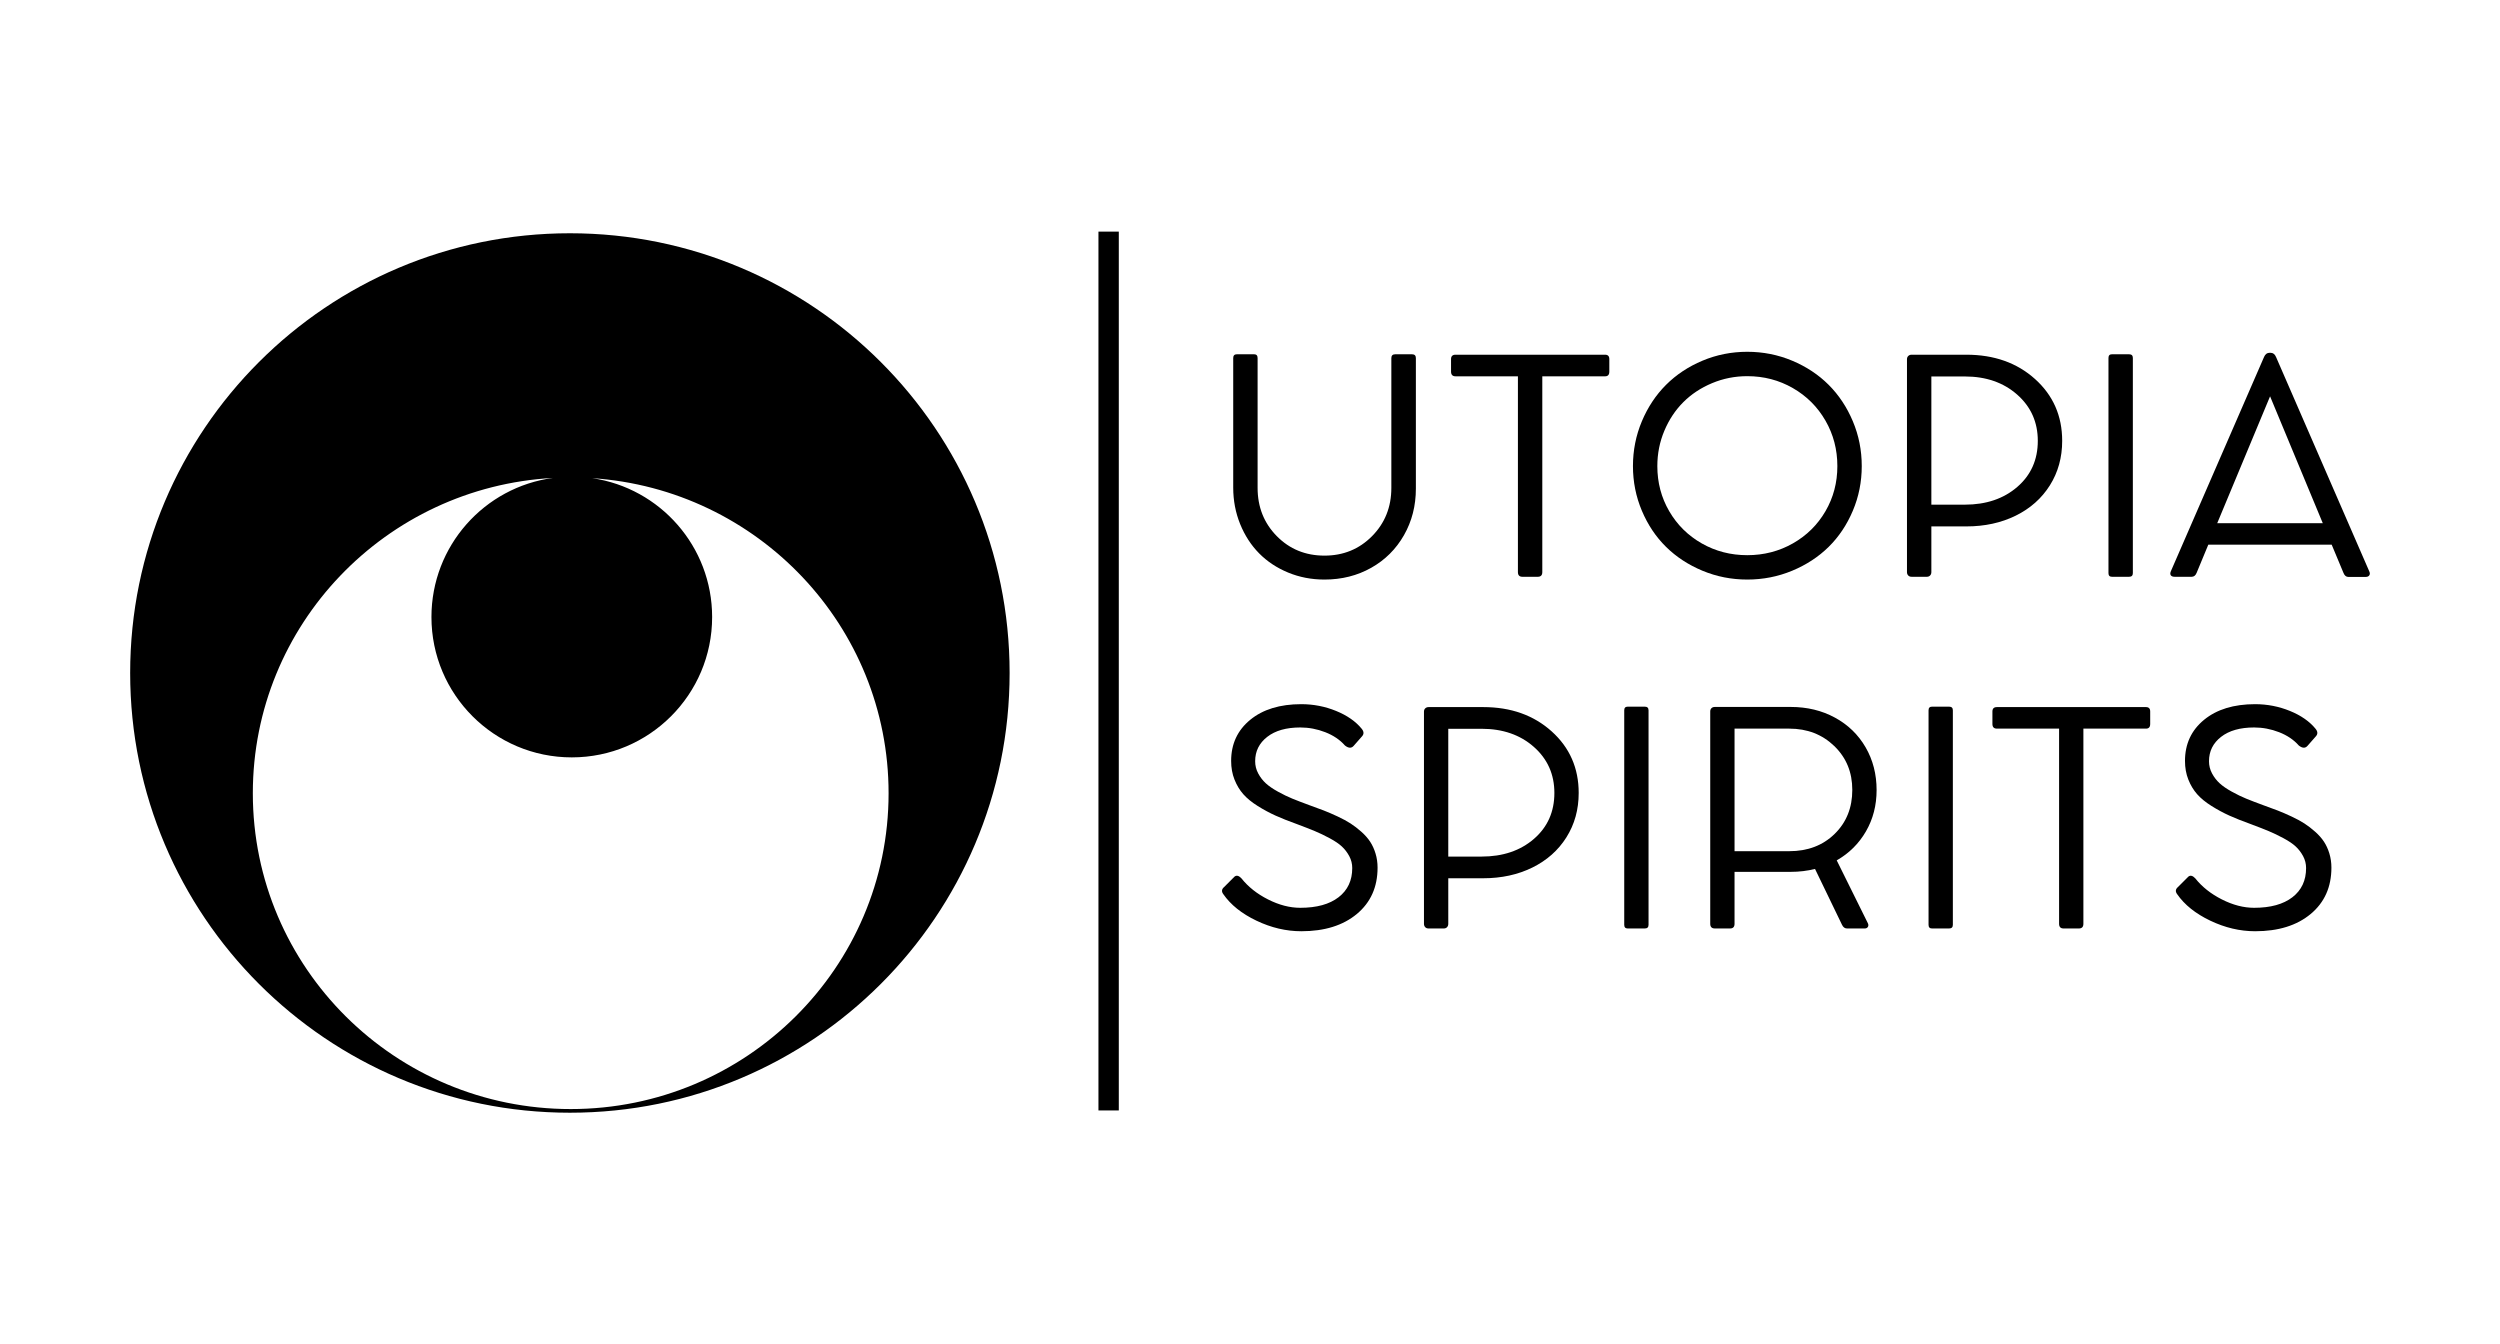
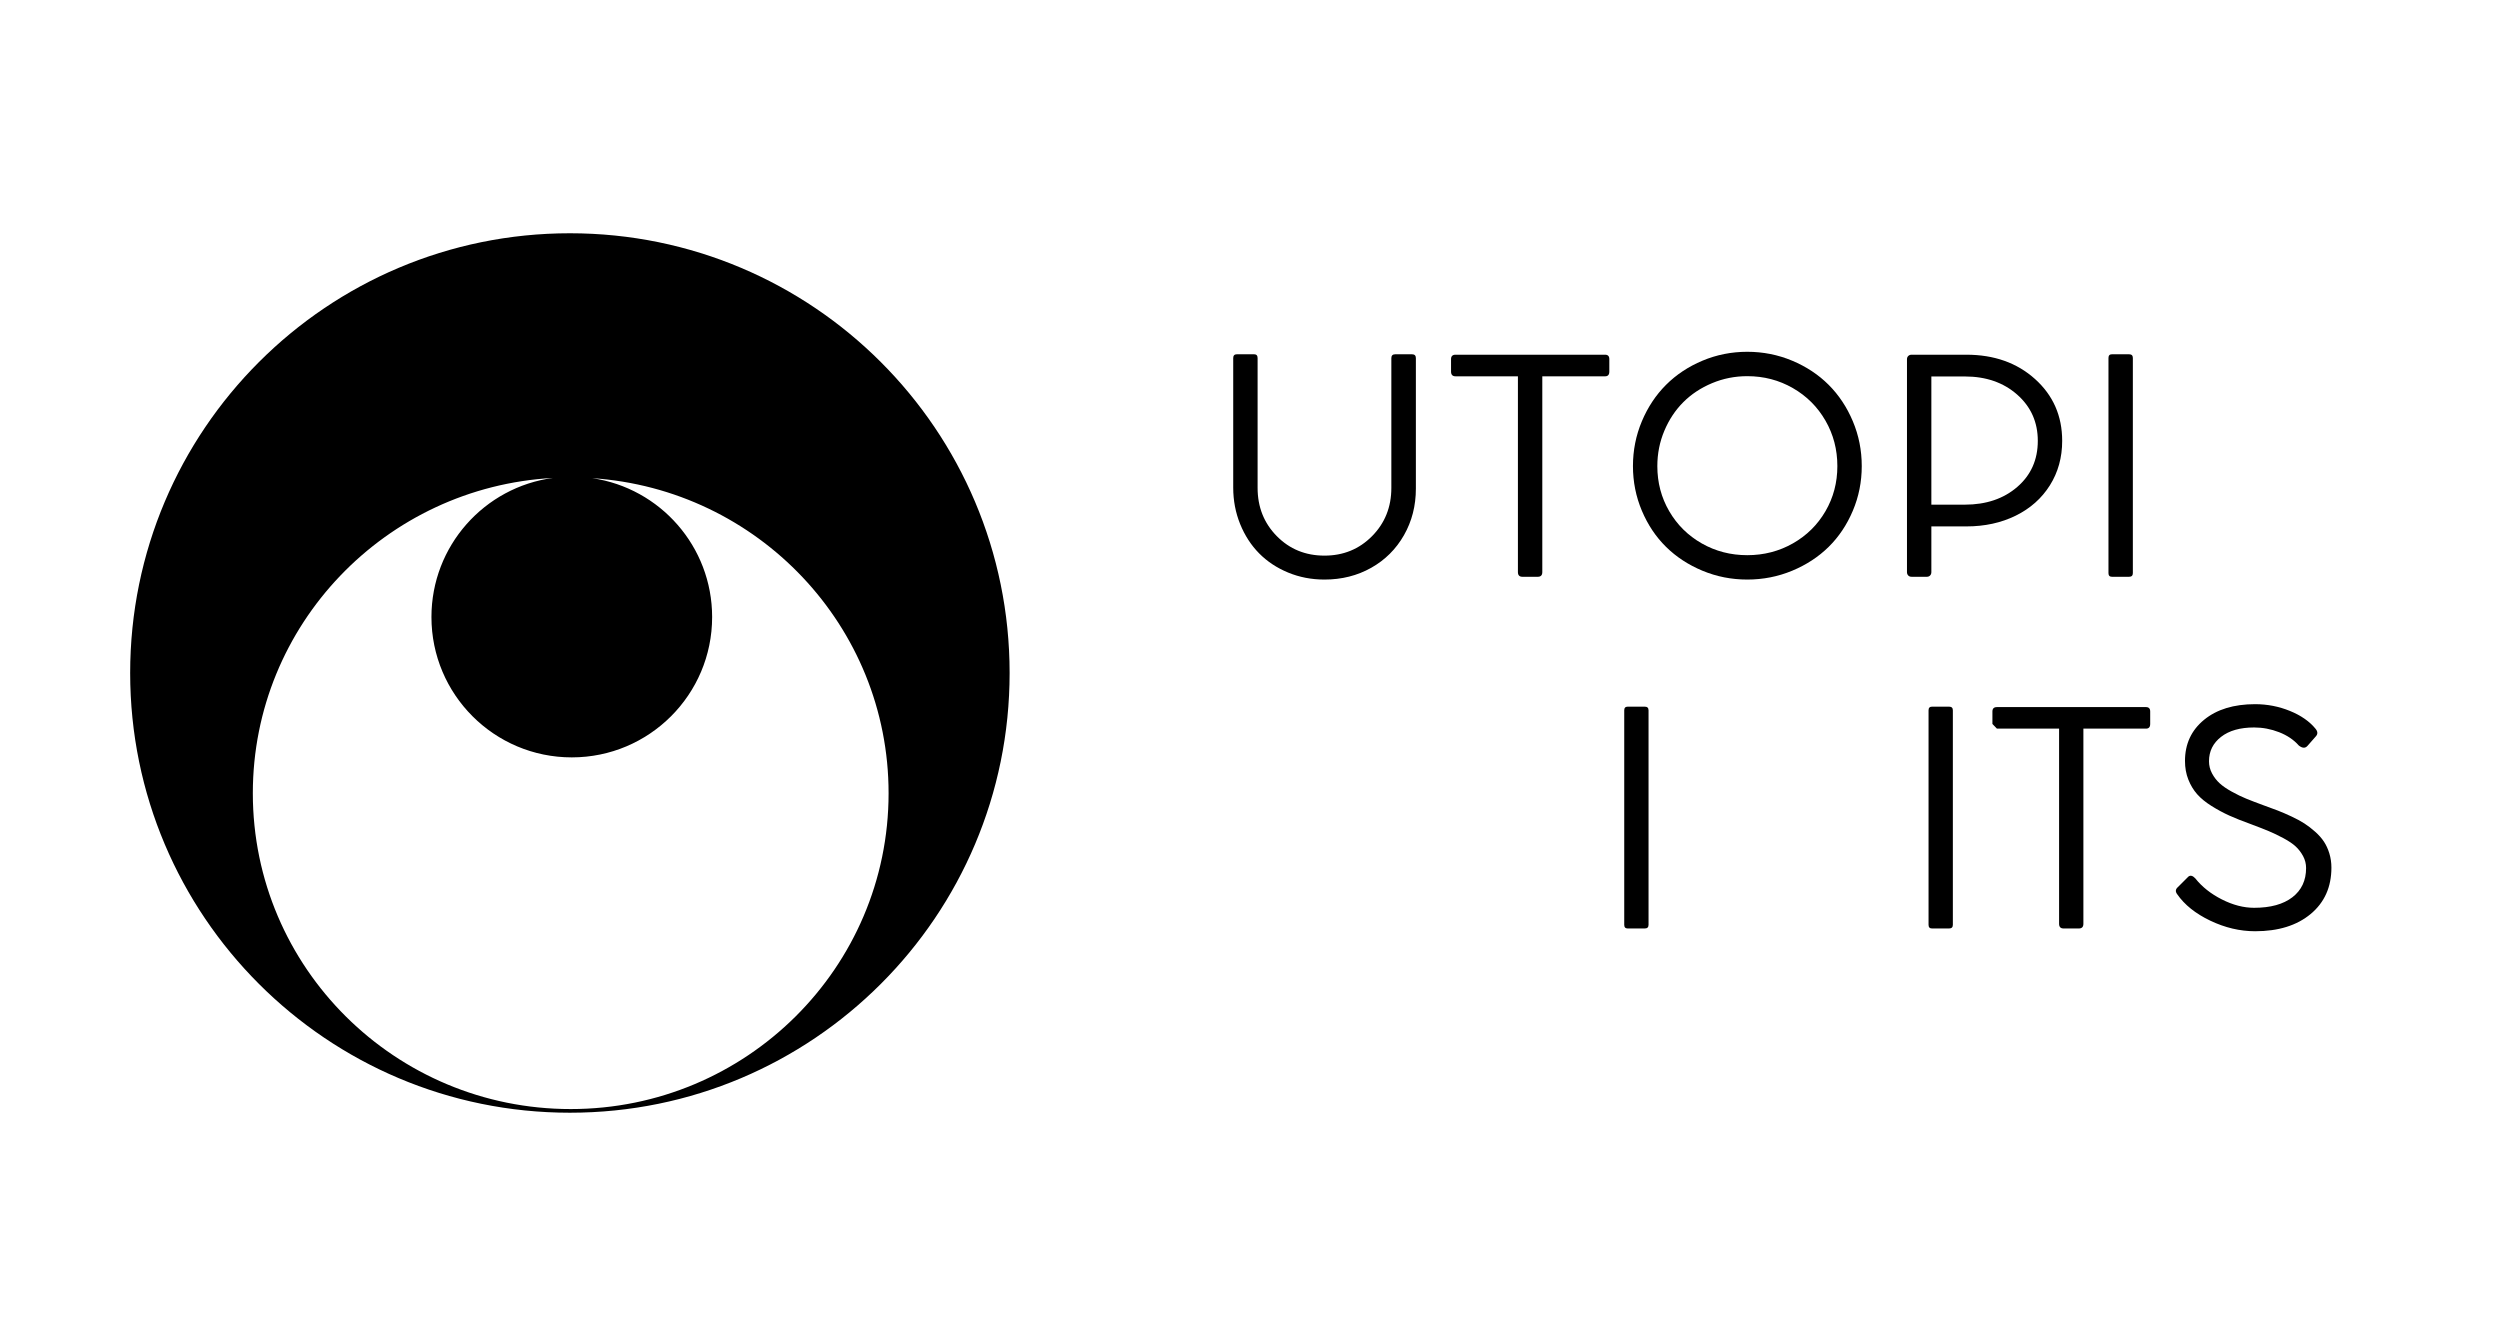
<svg xmlns="http://www.w3.org/2000/svg" version="1.1" id="Layer_2" x="0px" y="0px" width="4240px" height="2280px" viewBox="0 0 4240 2280" enable-background="new 0 0 4240 2280" xml:space="preserve">
  <g>
    <g>
      <g>
        <path d="M2132.891,607.278v220.146c0,32.523,10.854,59.804,32.563,81.843c21.707,22.038,48.66,33.058,80.853,33.058     c32.025,0,58.937-11.02,80.729-33.058c21.792-22.039,32.688-49.319,32.688-81.843V607.278c0-4.291,2.229-6.438,6.685-6.438h28.23     c4.458,0,6.687,2.147,6.687,6.438v221.384c0,29.059-6.729,55.389-20.182,78.996c-13.458,23.609-31.987,42.06-55.595,55.344     c-23.609,13.294-50.022,19.936-79.242,19.936c-21.959,0-42.511-3.963-61.661-11.888c-19.151-7.924-35.534-18.774-49.154-32.562     c-13.619-13.783-24.354-30.334-32.192-49.649c-7.843-19.315-11.764-39.951-11.764-61.91v-219.65c0-4.291,2.063-6.438,6.192-6.438     h29.22C2130.909,600.84,2132.891,602.987,2132.891,607.278z" />
        <path d="M2460.969,630.308v-21.296c0-4.952,2.558-7.431,7.678-7.431h253.576c4.786,0,7.181,2.479,7.181,7.431v21.296     c0,5.286-2.395,7.925-7.181,7.925h-106.481v332.076c0,5.284-2.563,7.924-7.678,7.924h-26.002c-5.118,0-7.676-2.64-7.676-7.924     V638.232h-105.739C2463.526,638.232,2460.969,635.594,2460.969,630.308z" />
        <path d="M2769.488,790.527c0-26.745,5.034-52.085,15.105-76.024c10.068-23.935,23.73-44.532,40.983-61.784     c17.249-17.25,37.847-30.912,61.786-40.983c23.935-10.068,49.278-15.105,76.022-15.105c26.745,0,52.127,5.037,76.147,15.105     c24.021,10.071,44.655,23.733,61.908,40.983c17.249,17.252,30.912,37.85,40.985,61.784     c10.067,23.939,15.104,49.279,15.104,76.024c0,26.581-5.036,51.798-15.104,75.652c-10.073,23.858-23.736,44.287-40.985,61.29     c-17.253,17.003-37.888,30.5-61.908,40.485c-24.021,9.988-49.402,14.982-76.147,14.982c-26.744,0-52.088-4.994-76.022-14.982     c-23.939-9.985-44.537-23.482-61.786-40.485c-17.253-17.003-30.915-37.432-40.983-61.29     C2774.522,842.325,2769.488,817.108,2769.488,790.527z M2810.844,790.527c0,27.901,6.726,53.407,20.183,76.518     c13.453,23.117,31.858,41.315,55.222,54.604c23.358,13.29,49.069,19.936,77.138,19.936c28.063,0,53.817-6.646,77.262-19.936     c23.44-13.288,41.889-31.486,55.347-54.604c13.452-23.11,20.182-48.616,20.182-76.518c0-28.063-6.729-53.776-20.182-77.138     c-13.458-23.358-31.906-41.766-55.347-55.224c-23.444-13.453-49.198-20.181-77.262-20.181c-20.968,0-40.902,3.961-59.804,11.885     c-18.905,7.924-35.126,18.658-48.659,32.192c-13.539,13.539-24.269,29.718-32.192,48.537     C2814.806,749.418,2810.844,769.396,2810.844,790.527z" />
        <path d="M3335.012,601.581c47.051,0,85.888,13.787,116.512,41.355c30.622,27.572,45.936,62.489,45.936,104.75     c0,28.23-6.976,53.407-20.925,75.528c-13.952,22.122-33.268,39.249-57.946,51.382c-24.682,12.136-52.54,18.202-83.576,18.202     h-59.433v77.51c0,2.313-0.702,4.209-2.104,5.694c-1.404,1.485-3.263,2.229-5.572,2.229h-25.754c-2.477,0-4.418-0.744-5.819-2.229     c-1.404-1.485-2.104-3.382-2.104-5.694v-361.05c0-2.31,0.743-4.167,2.229-5.571c1.485-1.4,3.381-2.106,5.695-2.106h13.62h13.62     H3335.012z M3332.288,855.901c36.155,0,65.828-10.029,89.024-30.086c23.191-20.061,34.793-46.101,34.793-78.129     c0-31.698-11.64-57.822-34.917-78.377c-23.277-20.553-52.912-30.831-88.9-30.831h-56.709v217.423H3332.288z" />
        <path d="M3617.314,607.03v365.013c0,4.129-2.147,6.189-6.438,6.189h-28.974c-3.962,0-5.942-2.061-5.942-6.189V607.03     c0-4.126,1.98-6.19,5.942-6.19h28.974C3615.167,600.84,3617.314,602.904,3617.314,607.03z" />
-         <path d="M4018.188,968.823c1.318,2.644,1.4,4.915,0.246,6.811c-1.156,1.899-3.303,2.848-6.438,2.848h-29.221     c-3.633,0-6.357-2.23-8.172-6.687l-20.059-48.041h-209.251l-19.811,47.793c-1.818,4.456-4.624,6.686-8.419,6.686h-28.727     c-3.304,0-5.532-0.868-6.685-2.599c-1.158-1.733-1.077-4.087,0.246-7.059l157.991-363.278c1.98-4.619,5.035-6.935,9.162-6.935     h1.982c4.123,0,7.182,2.396,9.16,7.183L4018.188,968.823z M3760.4,887.35h179.039l-89.396-215.191L3760.4,887.35z" />
      </g>
      <g>
-         <path d="M2206.998,1579.387c-25.673,0-51.018-5.961-76.031-17.898c-25.019-11.928-43.779-26.943-56.284-45.051     c-3.293-4.441-2.8-8.473,1.481-12.094l17.526-17.527c3.457-2.797,7.406-1.811,11.851,2.961     c11.354,14.318,26.37,26.209,45.05,35.672c18.676,9.465,36.905,14.193,54.68,14.193c27.81,0,49.451-5.963,64.924-17.896     c15.465-11.93,23.203-28.426,23.203-49.494c0-7.24-1.688-13.988-5.062-20.242c-3.374-6.252-7.528-11.686-12.466-16.291     c-4.937-4.609-11.849-9.299-20.735-14.072c-8.887-4.771-17.28-8.803-25.18-12.096c-7.899-3.291-18.02-7.24-30.363-11.85     c-14.155-5.1-26.251-9.912-36.288-14.441c-10.04-4.523-20.117-9.955-30.239-16.293c-10.121-6.332-18.267-12.998-24.438-19.996     c-6.172-6.992-11.151-15.262-14.936-24.809c-3.788-9.543-5.678-20.076-5.678-31.598c0-28.797,10.776-52.045,32.339-69.736     c21.558-17.688,50.439-26.537,86.646-26.537c20.569,0,40.238,3.826,58.997,11.479c18.764,7.652,33.243,17.736,43.447,30.238     c3.783,4.611,4.031,8.807,0.742,12.592l-14.317,16.291c-3.79,4.443-8.728,4.283-14.813-0.492     c-8.558-9.709-19.711-17.236-33.449-22.586c-13.742-5.348-27.855-8.023-42.335-8.023c-23.698,0-42.379,5.307-56.037,15.922     c-13.662,10.613-20.488,24.4-20.488,41.348c0,7.406,1.727,14.316,5.184,20.736c3.456,6.418,7.734,11.973,12.836,16.664     c5.1,4.689,11.973,9.422,20.612,14.193c8.642,4.775,16.786,8.725,24.439,11.85c7.652,3.127,17.071,6.748,28.266,10.861     c9.709,3.455,18.058,6.541,25.056,9.256c6.993,2.717,14.812,6.092,23.452,10.121c8.638,4.035,16.001,8.023,22.093,11.973     c6.085,3.951,12.177,8.641,18.269,14.07c6.086,5.434,11.022,11.029,14.809,16.787c3.787,5.762,6.828,12.428,9.136,19.994     c2.303,7.572,3.454,15.555,3.454,23.945c0,32.92-11.724,59.121-35.177,78.623     C2277.723,1569.637,2246.329,1579.387,2206.998,1579.387z" />
-         <path d="M2515.519,1199.227c46.904,0,85.619,13.744,116.147,41.227c30.524,27.484,45.792,62.293,45.792,104.42     c0,28.143-6.955,53.24-20.86,75.293c-13.909,22.053-33.163,39.125-57.765,51.221c-24.604,12.098-52.373,18.145-83.314,18.145     h-59.244v77.266c0,2.307-0.702,4.197-2.097,5.678c-1.402,1.48-3.254,2.223-5.556,2.223h-25.674c-2.467,0-4.404-0.742-5.8-2.223     c-1.401-1.48-2.099-3.371-2.099-5.678v-359.916c0-2.303,0.741-4.154,2.223-5.555c1.48-1.395,3.371-2.1,5.676-2.1h13.579h13.575     H2515.519z M2512.805,1452.75c36.043,0,65.623-10,88.745-29.992c23.118-19.998,34.684-45.957,34.684-77.885     c0-31.598-11.604-57.641-34.807-78.131c-23.206-20.488-52.748-30.734-88.622-30.734h-56.53v216.742H2512.805z" />
        <path d="M2795.926,1204.658v363.867c0,4.117-2.141,6.172-6.418,6.172h-28.882c-3.952,0-5.925-2.055-5.925-6.172v-363.867     c0-4.111,1.973-6.17,5.925-6.17h28.882C2793.785,1198.488,2795.926,1200.547,2795.926,1204.658z" />
-         <path d="M3115.073,1459.168l52.581,106.148c1.315,2.467,1.438,4.652,0.37,6.543c-1.072,1.893-2.923,2.838-5.552,2.838h-29.872     c-3.786,0-6.666-2.137-8.638-6.418l-45.67-94.547c-13.167,3.295-26.907,4.938-41.225,4.938h-95.288v88.127     c0,5.268-2.553,7.9-7.652,7.9h-25.673c-5.267,0-7.899-2.633-7.899-7.9v-360.162c0-2.305,0.698-4.154,2.1-5.555     c1.396-1.396,3.333-2.098,5.8-2.098h6.666h20.488h101.459c27.81,0,52.827,6.049,75.043,18.143     c22.217,12.096,39.538,28.883,51.965,50.359c12.421,21.475,18.638,45.629,18.638,72.453c0,25.838-6.01,49.166-18.021,69.984     C3152.677,1430.742,3136.14,1447.156,3115.073,1459.168z M3034.598,1443.617c31.268,0,56.902-9.752,76.896-29.254     c19.996-19.502,29.995-44.391,29.995-74.672c0-29.951-10.208-54.762-30.61-74.43c-20.409-19.664-45.836-29.498-76.281-29.498     h-92.817v207.854H3034.598z" />
        <path d="M3312.042,1204.658v363.867c0,4.117-2.14,6.172-6.418,6.172h-28.882c-3.951,0-5.923-2.055-5.923-6.172v-363.867     c0-4.111,1.972-6.17,5.923-6.17h28.882C3309.902,1198.488,3312.042,1200.547,3312.042,1204.658z" />
-         <path d="M3379.14,1227.863v-21.229c0-4.938,2.55-7.408,7.652-7.408h252.783c4.77,0,7.157,2.471,7.157,7.408v21.229     c0,5.27-2.388,7.9-7.157,7.9h-106.148v331.033c0,5.268-2.553,7.9-7.652,7.9h-25.92c-5.103,0-7.652-2.633-7.652-7.9v-331.033     h-105.41C3381.689,1235.764,3379.14,1233.133,3379.14,1227.863z" />
+         <path d="M3379.14,1227.863v-21.229c0-4.938,2.55-7.408,7.652-7.408h252.783c4.77,0,7.157,2.471,7.157,7.408v21.229     c0,5.27-2.388,7.9-7.157,7.9h-106.148v331.033c0,5.268-2.553,7.9-7.652,7.9h-25.92c-5.103,0-7.652-2.633-7.652-7.9v-331.033     h-105.41z" />
        <path d="M3824.717,1579.387c-25.674,0-51.017-5.961-76.03-17.898c-25.021-11.928-43.78-26.943-56.284-45.051     c-3.295-4.441-2.8-8.473,1.481-12.094l17.526-17.527c3.456-2.797,7.404-1.811,11.85,2.961     c11.354,14.318,26.371,26.209,45.049,35.672c18.679,9.465,36.904,14.193,54.68,14.193c27.811,0,49.453-5.963,64.926-17.896     c15.465-11.93,23.203-28.426,23.203-49.494c0-7.24-1.688-13.988-5.063-20.242c-3.373-6.252-7.527-11.686-12.465-16.291     c-4.938-4.609-11.848-9.299-20.736-14.072c-8.885-4.771-17.279-8.803-25.178-12.096c-7.9-3.291-18.021-7.24-30.363-11.85     c-14.156-5.1-26.254-9.912-36.291-14.441c-10.039-4.523-20.117-9.955-30.239-16.293c-10.119-6.332-18.266-12.998-24.436-19.996     c-6.175-6.992-11.154-15.262-14.937-24.809c-3.79-9.543-5.68-20.076-5.68-31.598c0-28.797,10.779-52.045,32.339-69.736     c21.558-17.688,50.439-26.537,86.647-26.537c20.57,0,40.238,3.826,58.998,11.479c18.764,7.652,33.242,17.736,43.447,30.238     c3.783,4.611,4.031,8.807,0.742,12.592l-14.318,16.291c-3.789,4.443-8.727,4.283-14.813-0.492     c-8.559-9.709-19.711-17.236-33.447-22.586c-13.744-5.348-27.857-8.023-42.338-8.023c-23.697,0-42.379,5.307-56.037,15.922     c-13.661,10.613-20.488,24.4-20.488,41.348c0,7.406,1.729,14.316,5.186,20.736c3.456,6.418,7.733,11.973,12.836,16.664     c5.1,4.689,11.972,9.422,20.612,14.193c8.641,4.775,16.784,8.725,24.438,11.85c7.654,3.127,17.072,6.748,28.266,10.861     c9.711,3.455,18.059,6.541,25.055,9.256c6.996,2.717,14.813,6.092,23.453,10.121c8.639,4.035,16.002,8.023,22.094,11.973     c6.084,3.951,12.176,8.641,18.268,14.07c6.086,5.434,11.023,11.029,14.809,16.787c3.787,5.762,6.828,12.428,9.137,19.994     c2.301,7.572,3.453,15.555,3.453,23.945c0,32.92-11.723,59.121-35.176,78.623     C3895.441,1569.637,3864.049,1579.387,3824.717,1579.387z" />
      </g>
    </g>
-     <rect x="1862.979" y="392.82" width="34.5" height="1490.5" />
    <path d="M966.528,395.611c-411.875,0-745.77,333.91-745.77,745.785s333.895,745.783,745.77,745.783   c411.889,0,745.784-333.908,745.784-745.783S1378.417,395.611,966.528,395.611z M967.916,1880.965   c-297.75,0-539.124-239.803-539.124-535.613c0-285.777,225.301-519.268,509.07-534.757   c-116.379,15.583-206.139,115.249-206.139,235.894c0,131.457,106.568,238.027,238.026,238.027   c131.457,0,238.026-106.57,238.026-238.027c0-119.682-88.335-218.72-203.36-235.505   c280.728,18.646,502.625,250.758,502.625,534.368C1507.04,1641.162,1265.666,1880.965,967.916,1880.965z" />
  </g>
</svg>